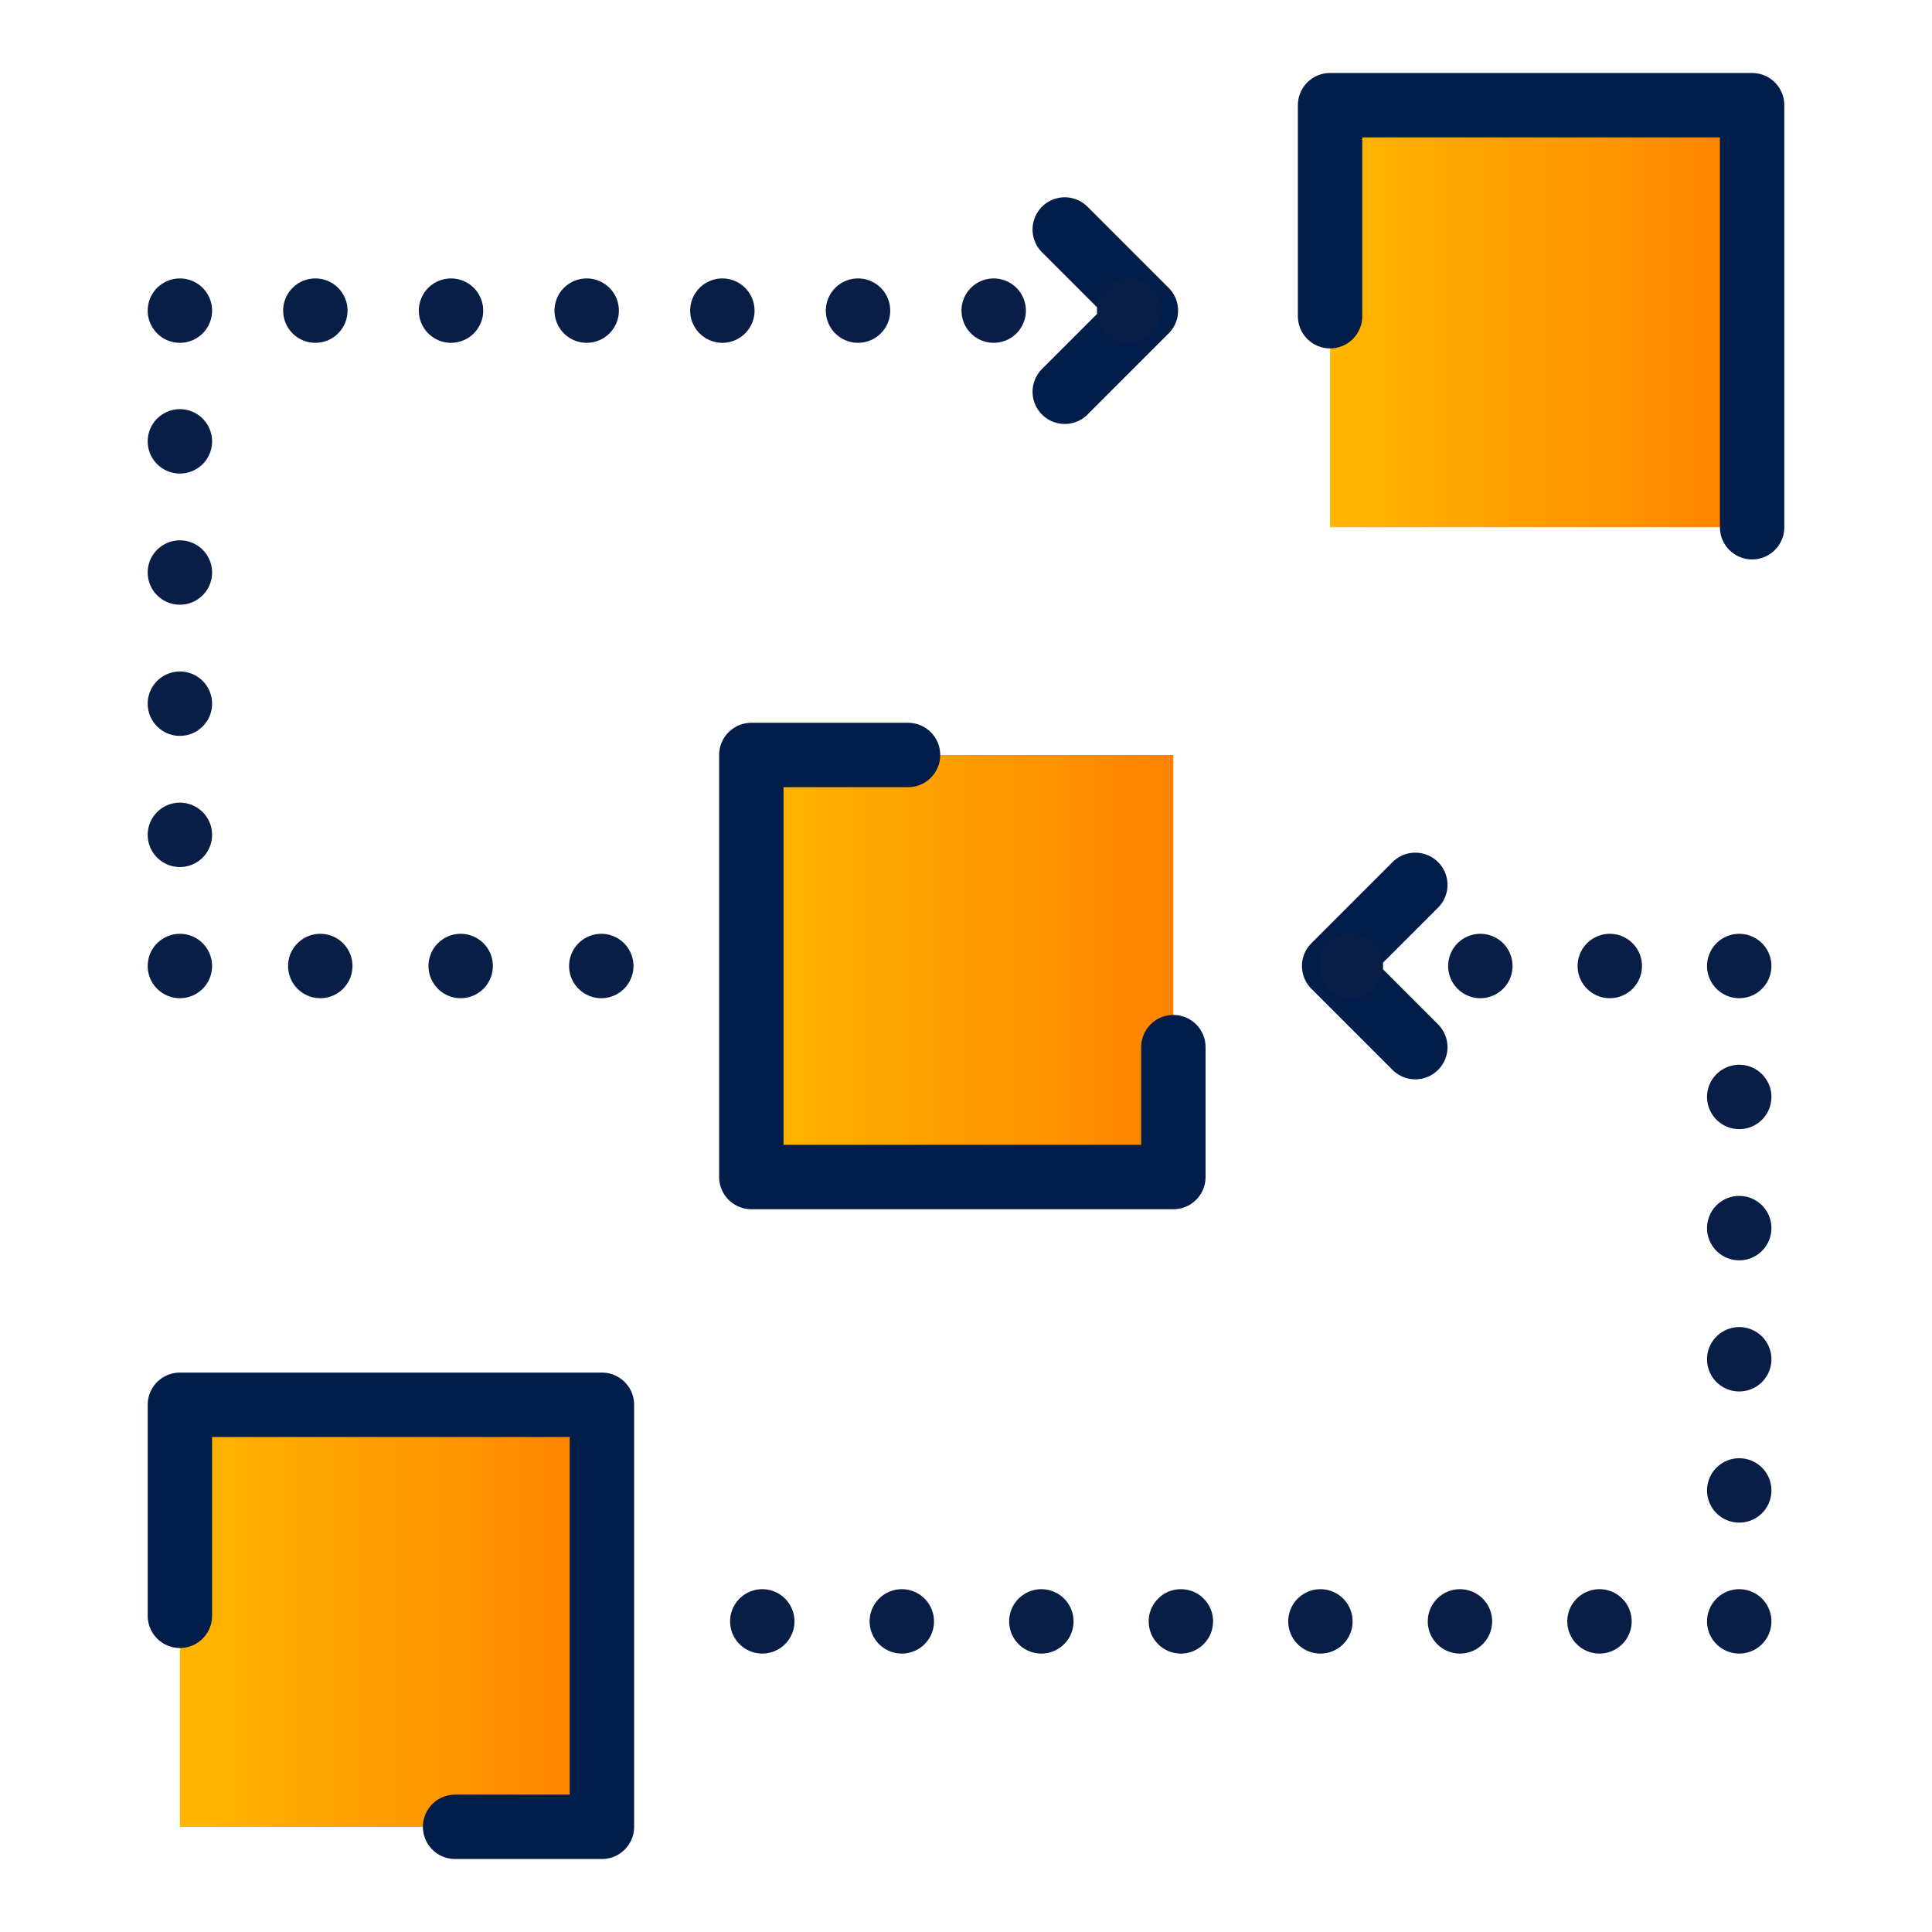
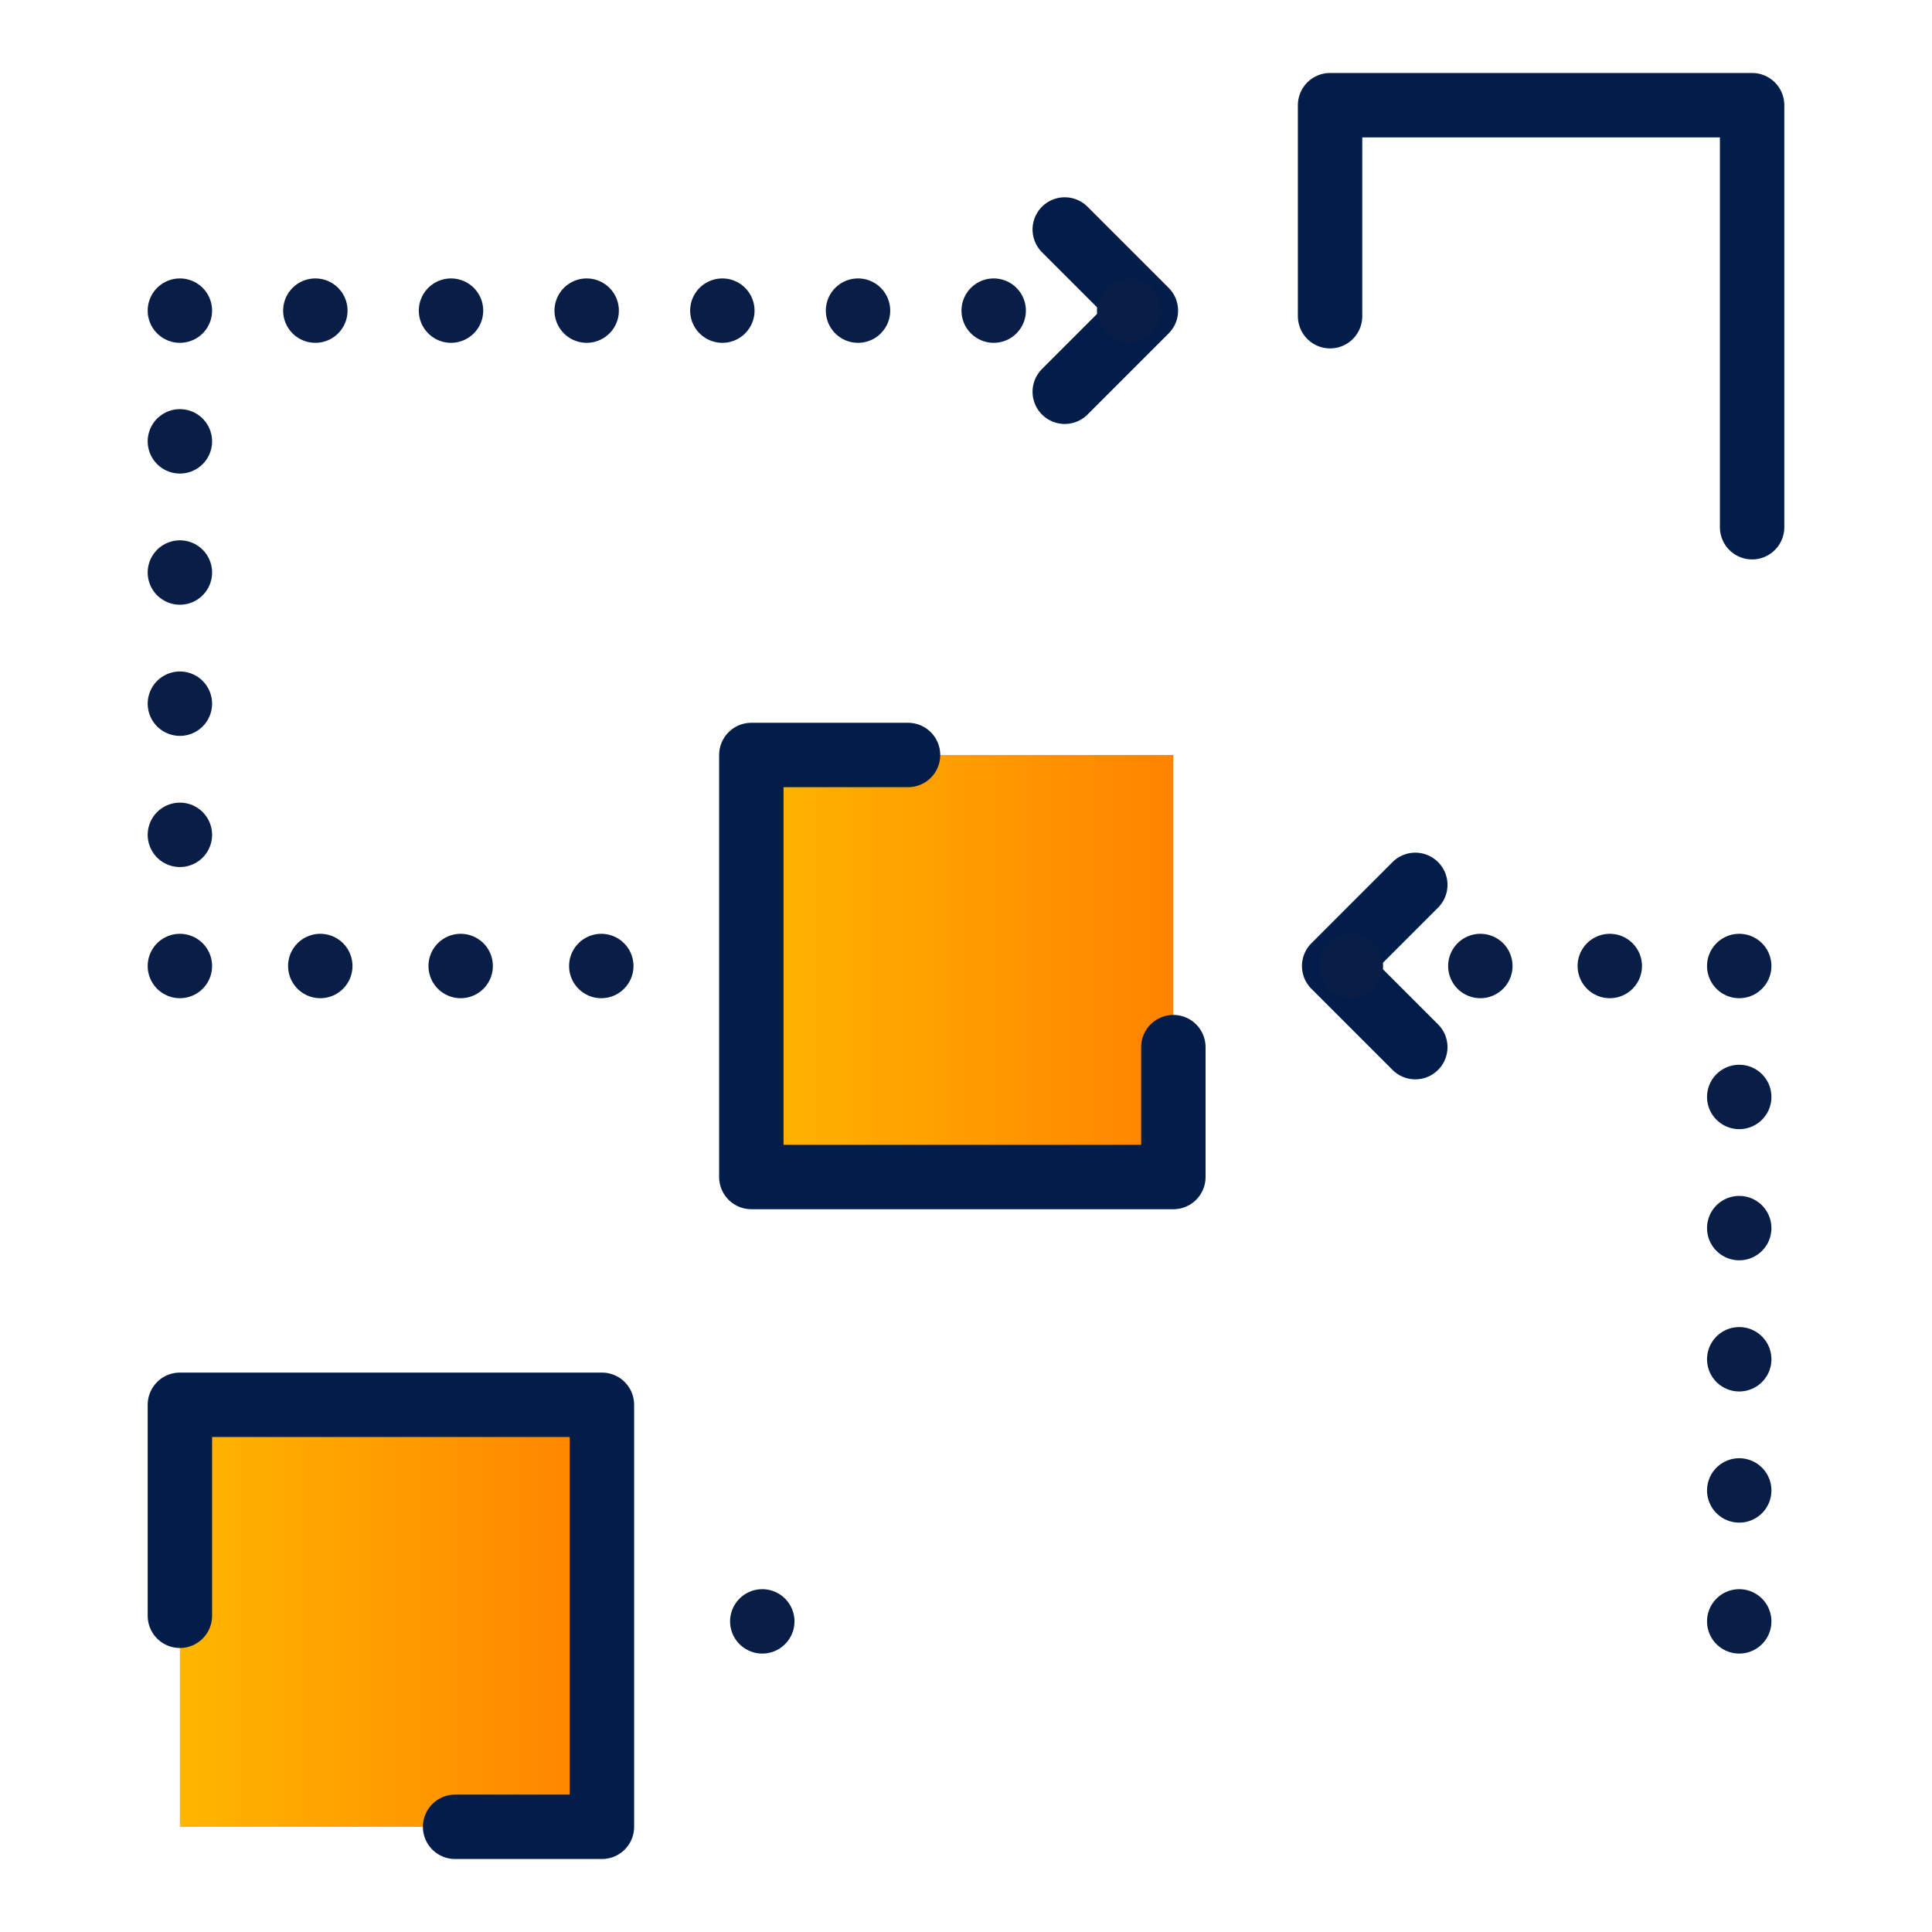
<svg xmlns="http://www.w3.org/2000/svg" xmlns:xlink="http://www.w3.org/1999/xlink" id="Layer_2" viewBox="0 0 90 90">
  <defs>
    <style>.cls-1,.cls-2,.cls-3,.cls-4,.cls-5,.cls-6,.cls-7,.cls-8{fill:none;}.cls-9{fill:url(#linear-gradient);}.cls-2{stroke-dasharray:0 0 0 6.5;}.cls-2,.cls-3,.cls-4,.cls-5,.cls-6,.cls-7{stroke:#081e46;}.cls-2,.cls-3,.cls-4,.cls-5,.cls-6,.cls-7,.cls-8{stroke-linecap:round;stroke-linejoin:round;stroke-width:3px;}.cls-3{stroke-dasharray:0 0 0 6.11;}.cls-10{fill:url(#linear-gradient-3);}.cls-11{fill:url(#linear-gradient-2);}.cls-4{stroke-dasharray:0 0 0 6.03;}.cls-5{stroke-dasharray:0 0 0 6.32;}.cls-6{stroke-dasharray:0 0 0 6.54;}.cls-8{stroke:#021d49;}</style>
    <linearGradient id="linear-gradient" x1="61.96" y1="14.73" x2="81.62" y2="14.73" gradientUnits="userSpaceOnUse">
      <stop offset="0" stop-color="#ffb600" />
      <stop offset="1" stop-color="#ff8300" />
    </linearGradient>
    <linearGradient id="linear-gradient-2" x1="35" y1="45" x2="54.66" y2="45" xlink:href="#linear-gradient" />
    <linearGradient id="linear-gradient-3" x1="8.38" y1="75.27" x2="28.04" y2="75.27" xlink:href="#linear-gradient" />
  </defs>
  <g id="Layer_1-2">
-     <rect class="cls-9" x="61.96" y="4.9" width="19.66" height="19.66" />
    <rect class="cls-11" x="35" y="35.17" width="19.66" height="19.66" />
    <rect class="cls-10" x="8.38" y="65.44" width="19.66" height="19.66" />
    <polyline class="cls-8" points="61.96 14.73 61.96 4.9 81.62 4.9 81.62 24.56" />
    <polyline class="cls-8" points="65.93 48.78 62.15 45 65.93 41.22" />
    <polyline class="cls-8" points="8.38 75.27 8.38 65.44 28.04 65.44 28.04 85.1 21.2 85.1" />
    <line class="cls-7" x1="35.51" y1="75.53" x2="35.51" y2="75.53" />
-     <line class="cls-2" x1="42.01" y1="75.53" x2="77.77" y2="75.53" />
    <line class="cls-7" x1="81.02" y1="75.53" x2="81.02" y2="75.53" />
    <line class="cls-3" x1="81.02" y1="69.43" x2="81.02" y2="48.05" />
    <line class="cls-7" x1="81.02" y1="45" x2="81.02" y2="45" />
    <line class="cls-4" x1="74.99" y1="45" x2="65.95" y2="45" />
    <line class="cls-7" x1="62.93" y1="45" x2="62.93" y2="45" />
    <polyline class="cls-8" points="49.6 18.25 53.38 14.47 49.6 10.69" />
    <line class="cls-7" x1="28.01" y1="45" x2="28.01" y2="45" />
    <line class="cls-6" x1="21.46" y1="45" x2="11.65" y2="45" />
    <line class="cls-7" x1="8.38" y1="45" x2="8.38" y2="45" />
    <line class="cls-3" x1="8.38" y1="38.89" x2="8.38" y2="17.52" />
    <line class="cls-7" x1="8.38" y1="14.47" x2="8.38" y2="14.47" />
    <line class="cls-5" x1="14.69" y1="14.47" x2="49.44" y2="14.47" />
    <line class="cls-7" x1="52.6" y1="14.47" x2="52.6" y2="14.47" />
    <polyline class="cls-8" points="54.66 48.78 54.66 54.83 35 54.83 35 35.17 42.3 35.17" />
-     <rect class="cls-1" width="90" height="90" />
  </g>
</svg>